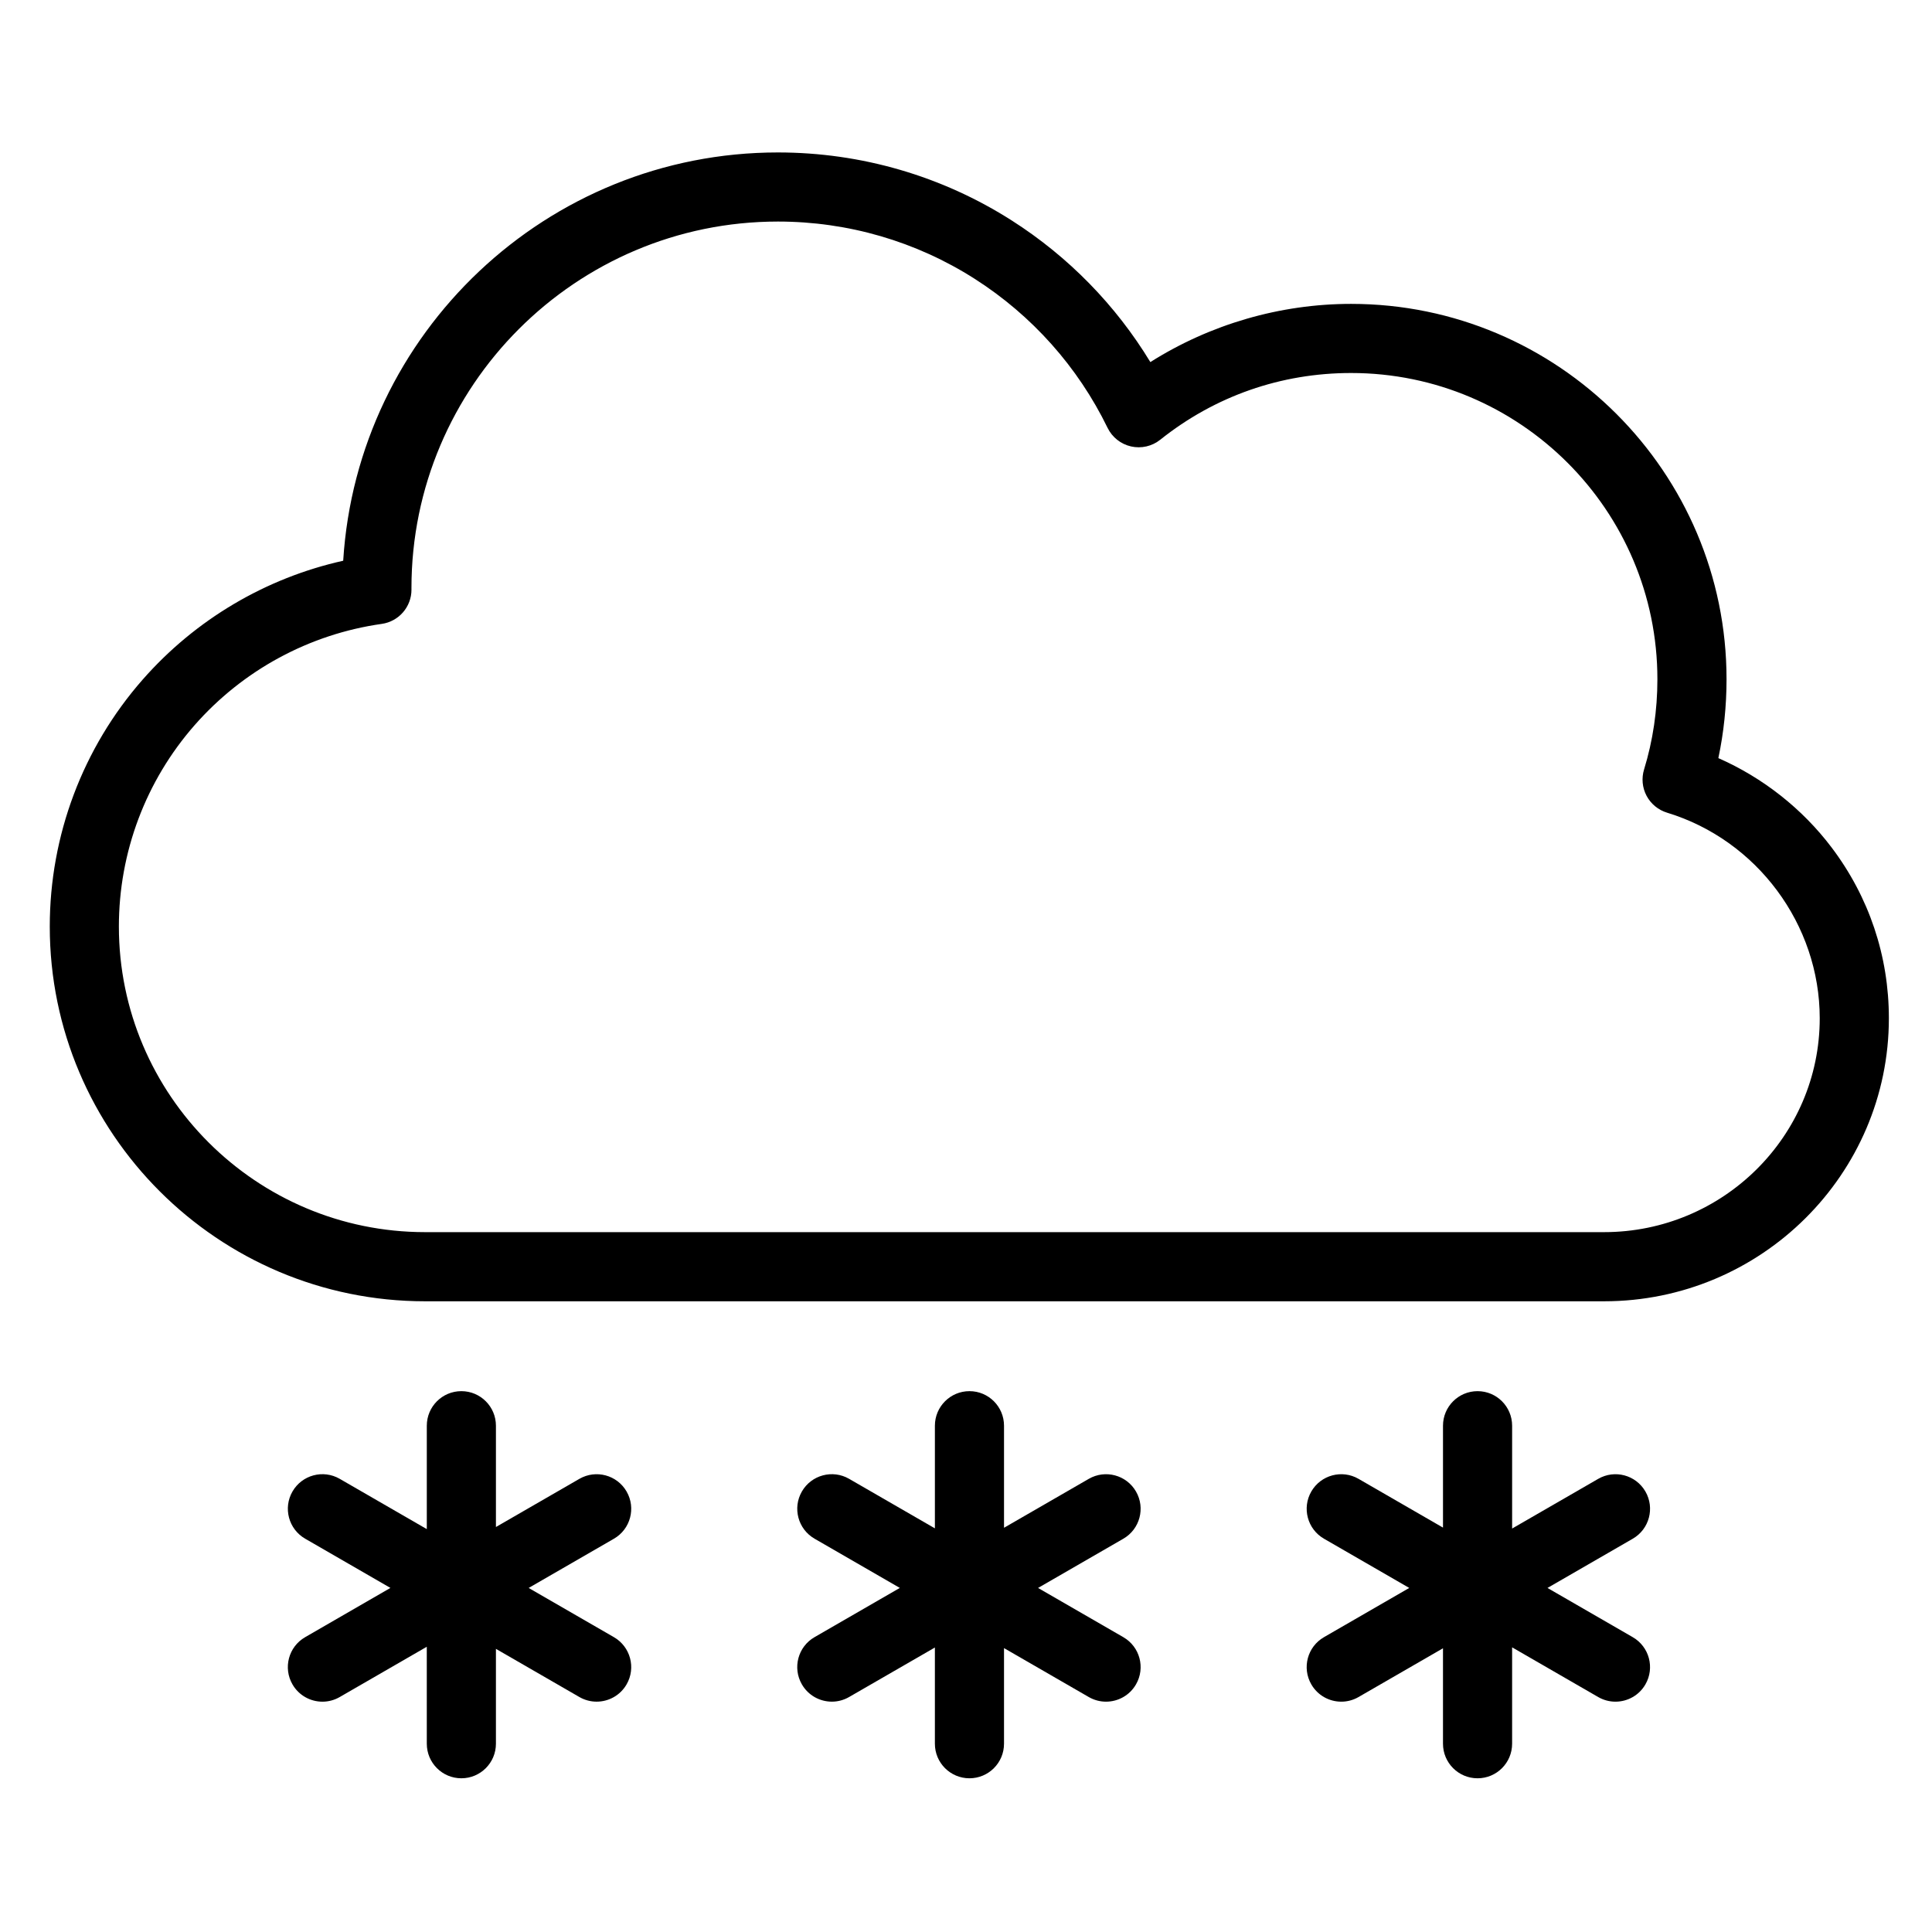
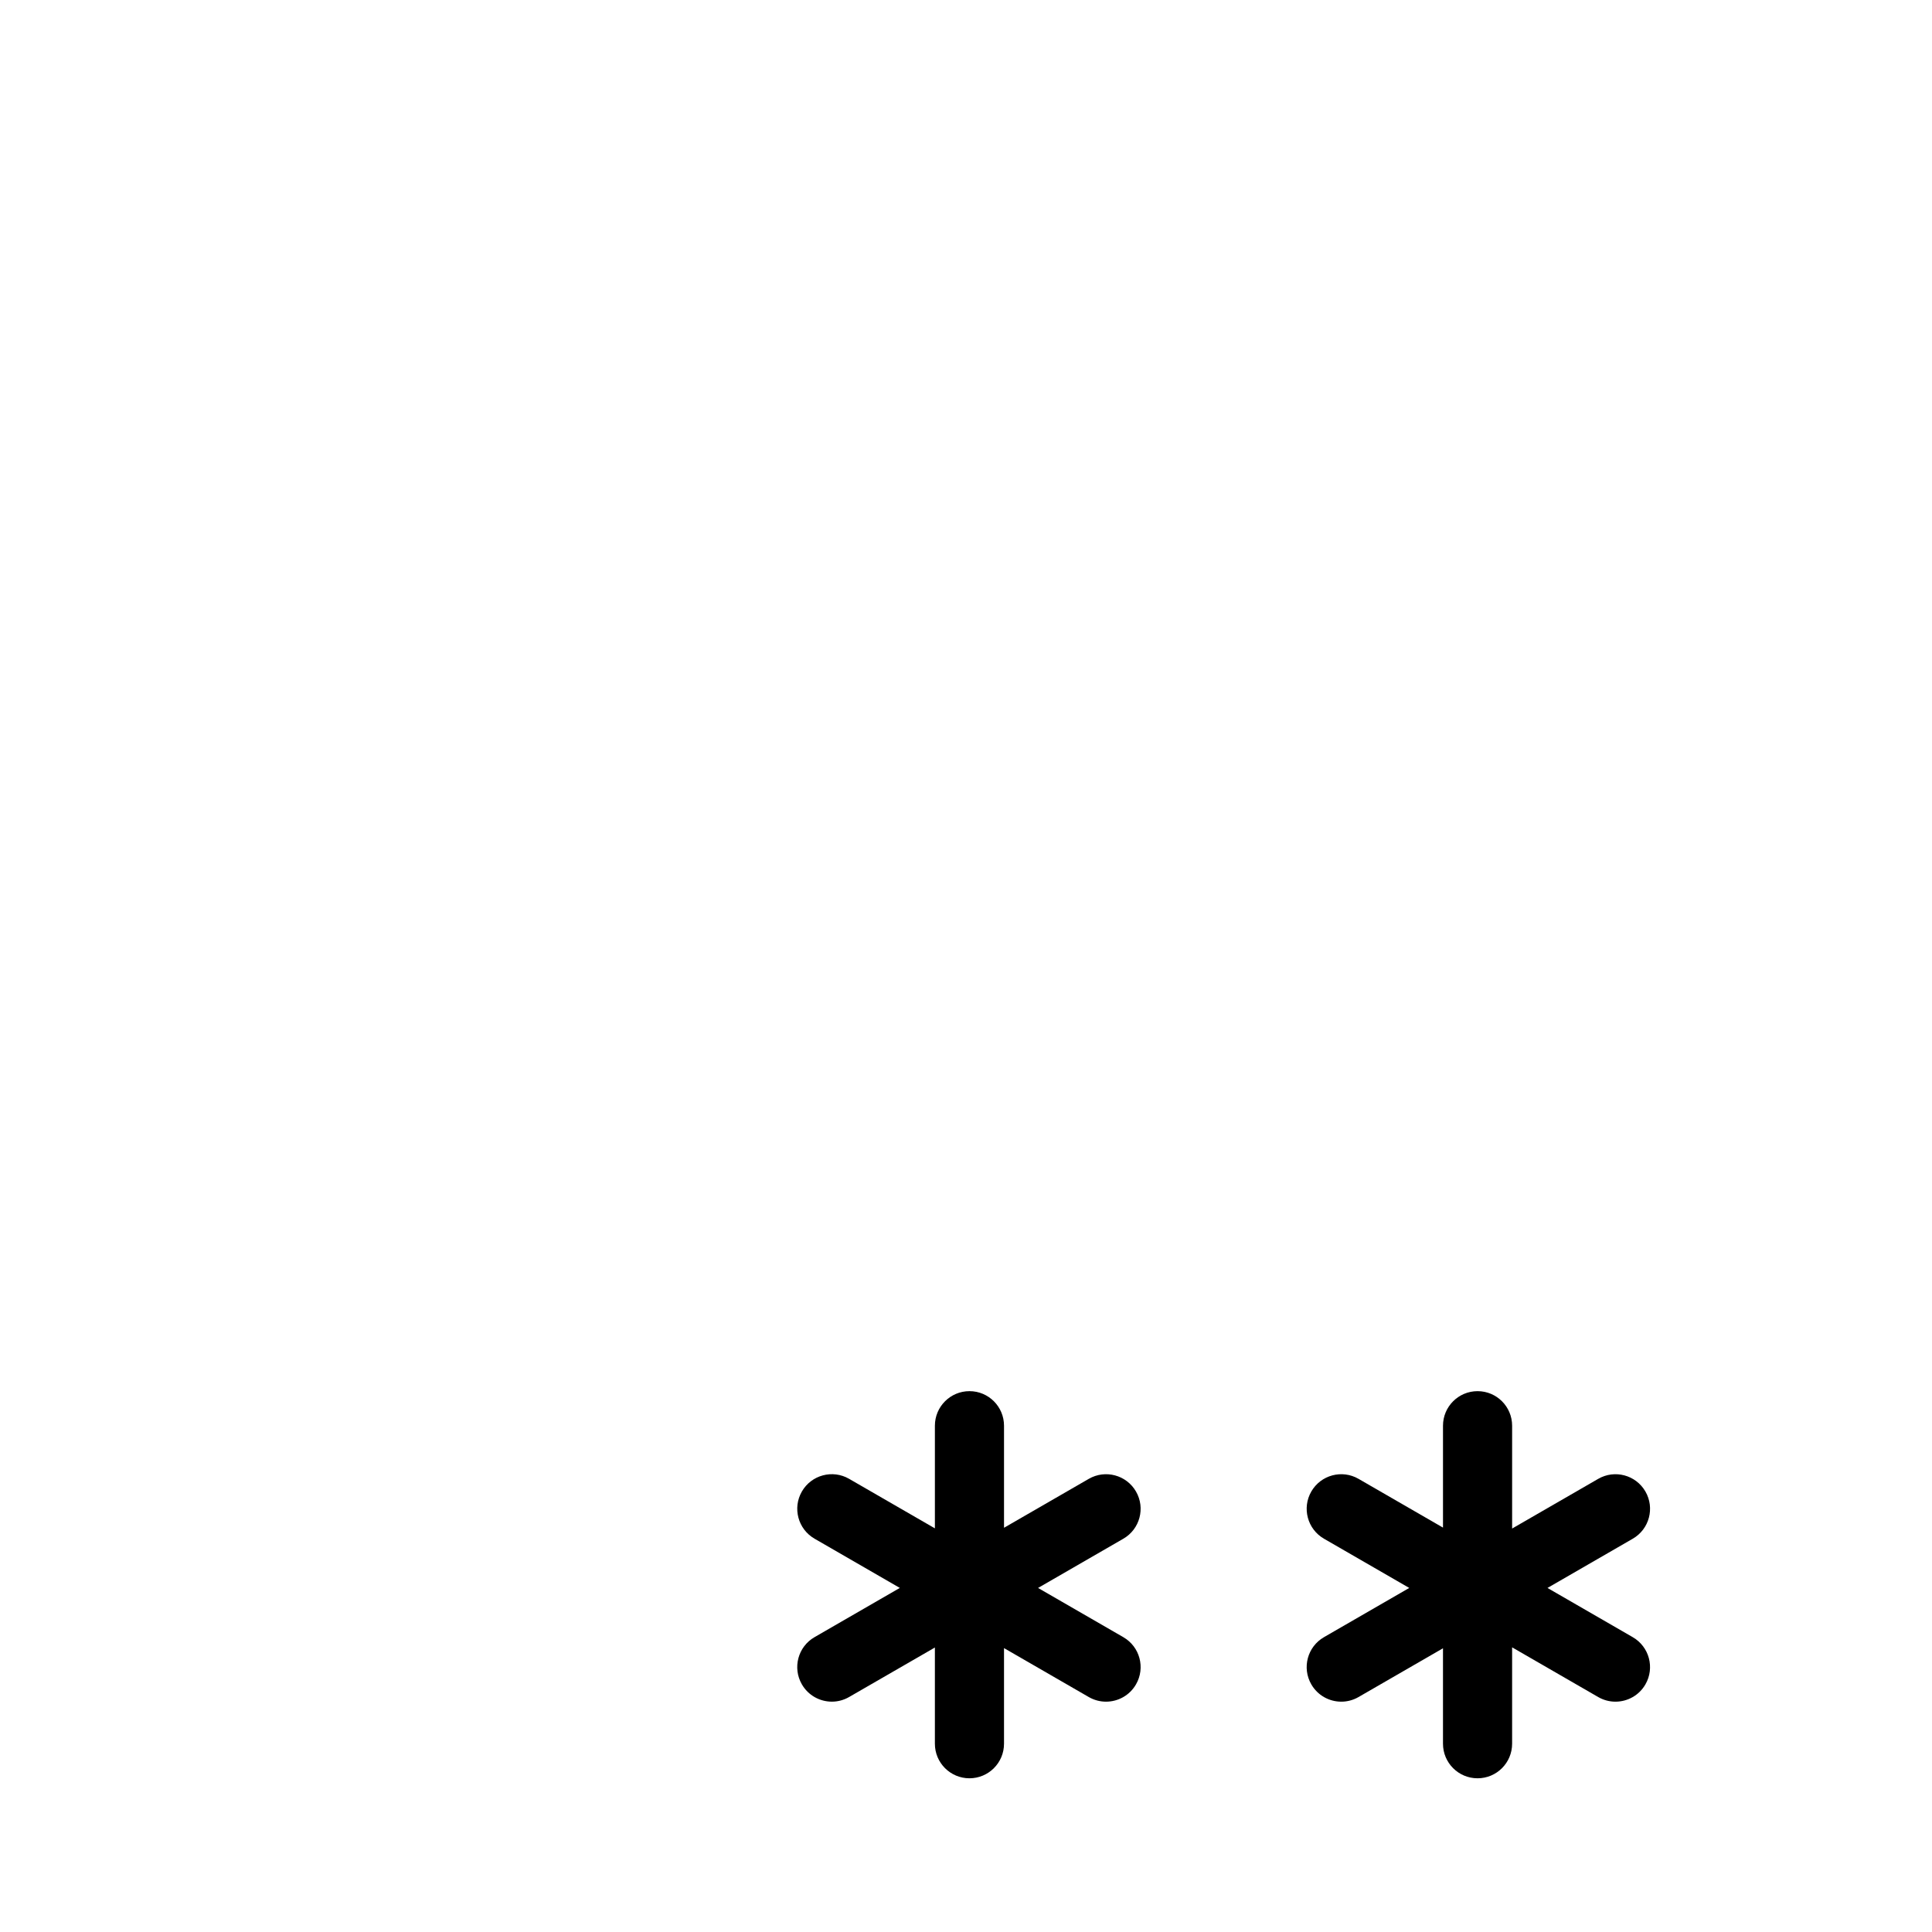
<svg xmlns="http://www.w3.org/2000/svg" fill="#000000" width="800px" height="800px" version="1.1" viewBox="144 144 512 512">
  <g>
-     <path d="m629.41 368.61c-7.789-10.309-18.25-18.523-30.027-23.703 1.441-6.793 2.168-13.797 2.168-20.906 0-54.848-44.633-99.469-99.492-99.469-18.84 0-37.375 5.422-53.203 15.422-9.164-15.086-21.688-27.918-36.668-37.484-18.516-11.824-39.965-18.07-62.027-18.07-61.223 0-111.47 47.906-115.21 108.2-20.516 4.57-39.172 15.582-53.152 31.512-15.871 18.086-24.609 41.32-24.609 65.422-0.004 54.766 44.617 99.32 99.461 99.32h312.44c41.621 0 75.48-33.641 75.48-75.016 0-16.461-5.242-32.098-15.16-45.227zm-60.32 101.92h-312.44c-44.742 0-81.145-36.336-81.145-81 0-19.656 7.125-38.598 20.059-53.34 12.812-14.602 30.43-24.137 49.605-26.852 4.519-0.641 7.875-4.508 7.875-9.07l-0.004-0.445c0-53.547 43.566-97.109 97.117-97.109 18.562 0 36.602 5.254 52.168 15.191 15.164 9.684 27.336 23.336 35.195 39.48 1.219 2.5 3.504 4.312 6.219 4.926 2.715 0.613 5.559-0.039 7.731-1.773 14.5-11.57 31.992-17.688 50.586-17.688 44.758 0 81.172 36.402 81.172 81.148 0 8.254-1.188 16.297-3.531 23.91-0.715 2.328-0.477 4.844 0.664 6.992 1.145 2.148 3.094 3.758 5.422 4.465 23.824 7.246 40.465 29.641 40.465 54.496 0.004 31.246-25.637 56.668-57.156 56.668z" />
-     <path d="m306.7 577.87-22.598-13.047 22.598-13.047c4.383-2.527 5.883-8.133 3.352-12.512-2.527-4.383-8.133-5.883-12.512-3.352l-22.113 12.762v-26.844c0-5.059-4.102-9.16-9.16-9.16-5.059 0-9.16 4.102-9.16 9.16v27.402l-23.082-13.328c-4.383-2.527-9.984-1.027-12.512 3.352-2.531 4.383-1.027 9.984 3.352 12.512l22.598 13.047-22.602 13.055c-4.383 2.527-5.883 8.133-3.352 12.512 1.695 2.938 4.773 4.582 7.941 4.582 1.555 0 3.129-0.395 4.57-1.227l23.082-13.328 0.004 25.695c0 5.059 4.102 9.16 9.16 9.16 5.059 0 9.16-4.102 9.16-9.16v-25.141l22.117 12.766c1.441 0.832 3.016 1.227 4.57 1.227 3.164 0 6.246-1.641 7.941-4.582 2.527-4.375 1.023-9.977-3.356-12.504z" />
    <path d="m441.7 577.87-22.602-13.047 22.598-13.047c4.383-2.527 5.883-8.133 3.352-12.512-2.531-4.383-8.133-5.883-12.512-3.352l-22.461 12.965v-27.047c0-5.059-4.102-9.16-9.16-9.16-5.059 0-9.16 4.102-9.16 9.16v27.199l-22.734-13.125c-4.379-2.527-9.984-1.027-12.512 3.352-2.531 4.383-1.027 9.984 3.352 12.512l22.598 13.047-22.602 13.047c-4.383 2.527-5.883 8.133-3.352 12.512 1.695 2.938 4.773 4.582 7.941 4.582 1.555 0 3.129-0.395 4.57-1.227l22.738-13.121v25.496c0 5.059 4.102 9.16 9.16 9.16 5.059 0 9.16-4.102 9.16-9.16v-25.34l22.465 12.969c1.441 0.832 3.016 1.227 4.57 1.227 3.164 0 6.246-1.641 7.941-4.582 2.531-4.379 1.031-9.98-3.352-12.508z" />
    <path d="m576.7 577.87-22.598-13.047 22.598-13.047c4.383-2.527 5.883-8.133 3.352-12.512-2.527-4.383-8.133-5.883-12.512-3.352l-22.812 13.168v-27.25c0-5.059-4.102-9.16-9.16-9.16-5.059 0-9.16 4.102-9.16 9.16v27l-22.383-12.922c-4.379-2.527-9.984-1.027-12.512 3.352-2.531 4.383-1.027 9.984 3.352 12.512l22.598 13.047-22.598 13.047c-4.383 2.527-5.883 8.133-3.352 12.512 1.695 2.938 4.773 4.582 7.941 4.582 1.555 0 3.129-0.395 4.57-1.227l22.383-12.922v25.293c0 5.059 4.102 9.16 9.16 9.16 5.059 0 9.16-4.102 9.16-9.16v-25.543l22.816 13.172c1.441 0.832 3.016 1.227 4.57 1.227 3.164 0 6.246-1.641 7.941-4.582 2.527-4.379 1.027-9.98-3.356-12.508z" />
  </g>
</svg>